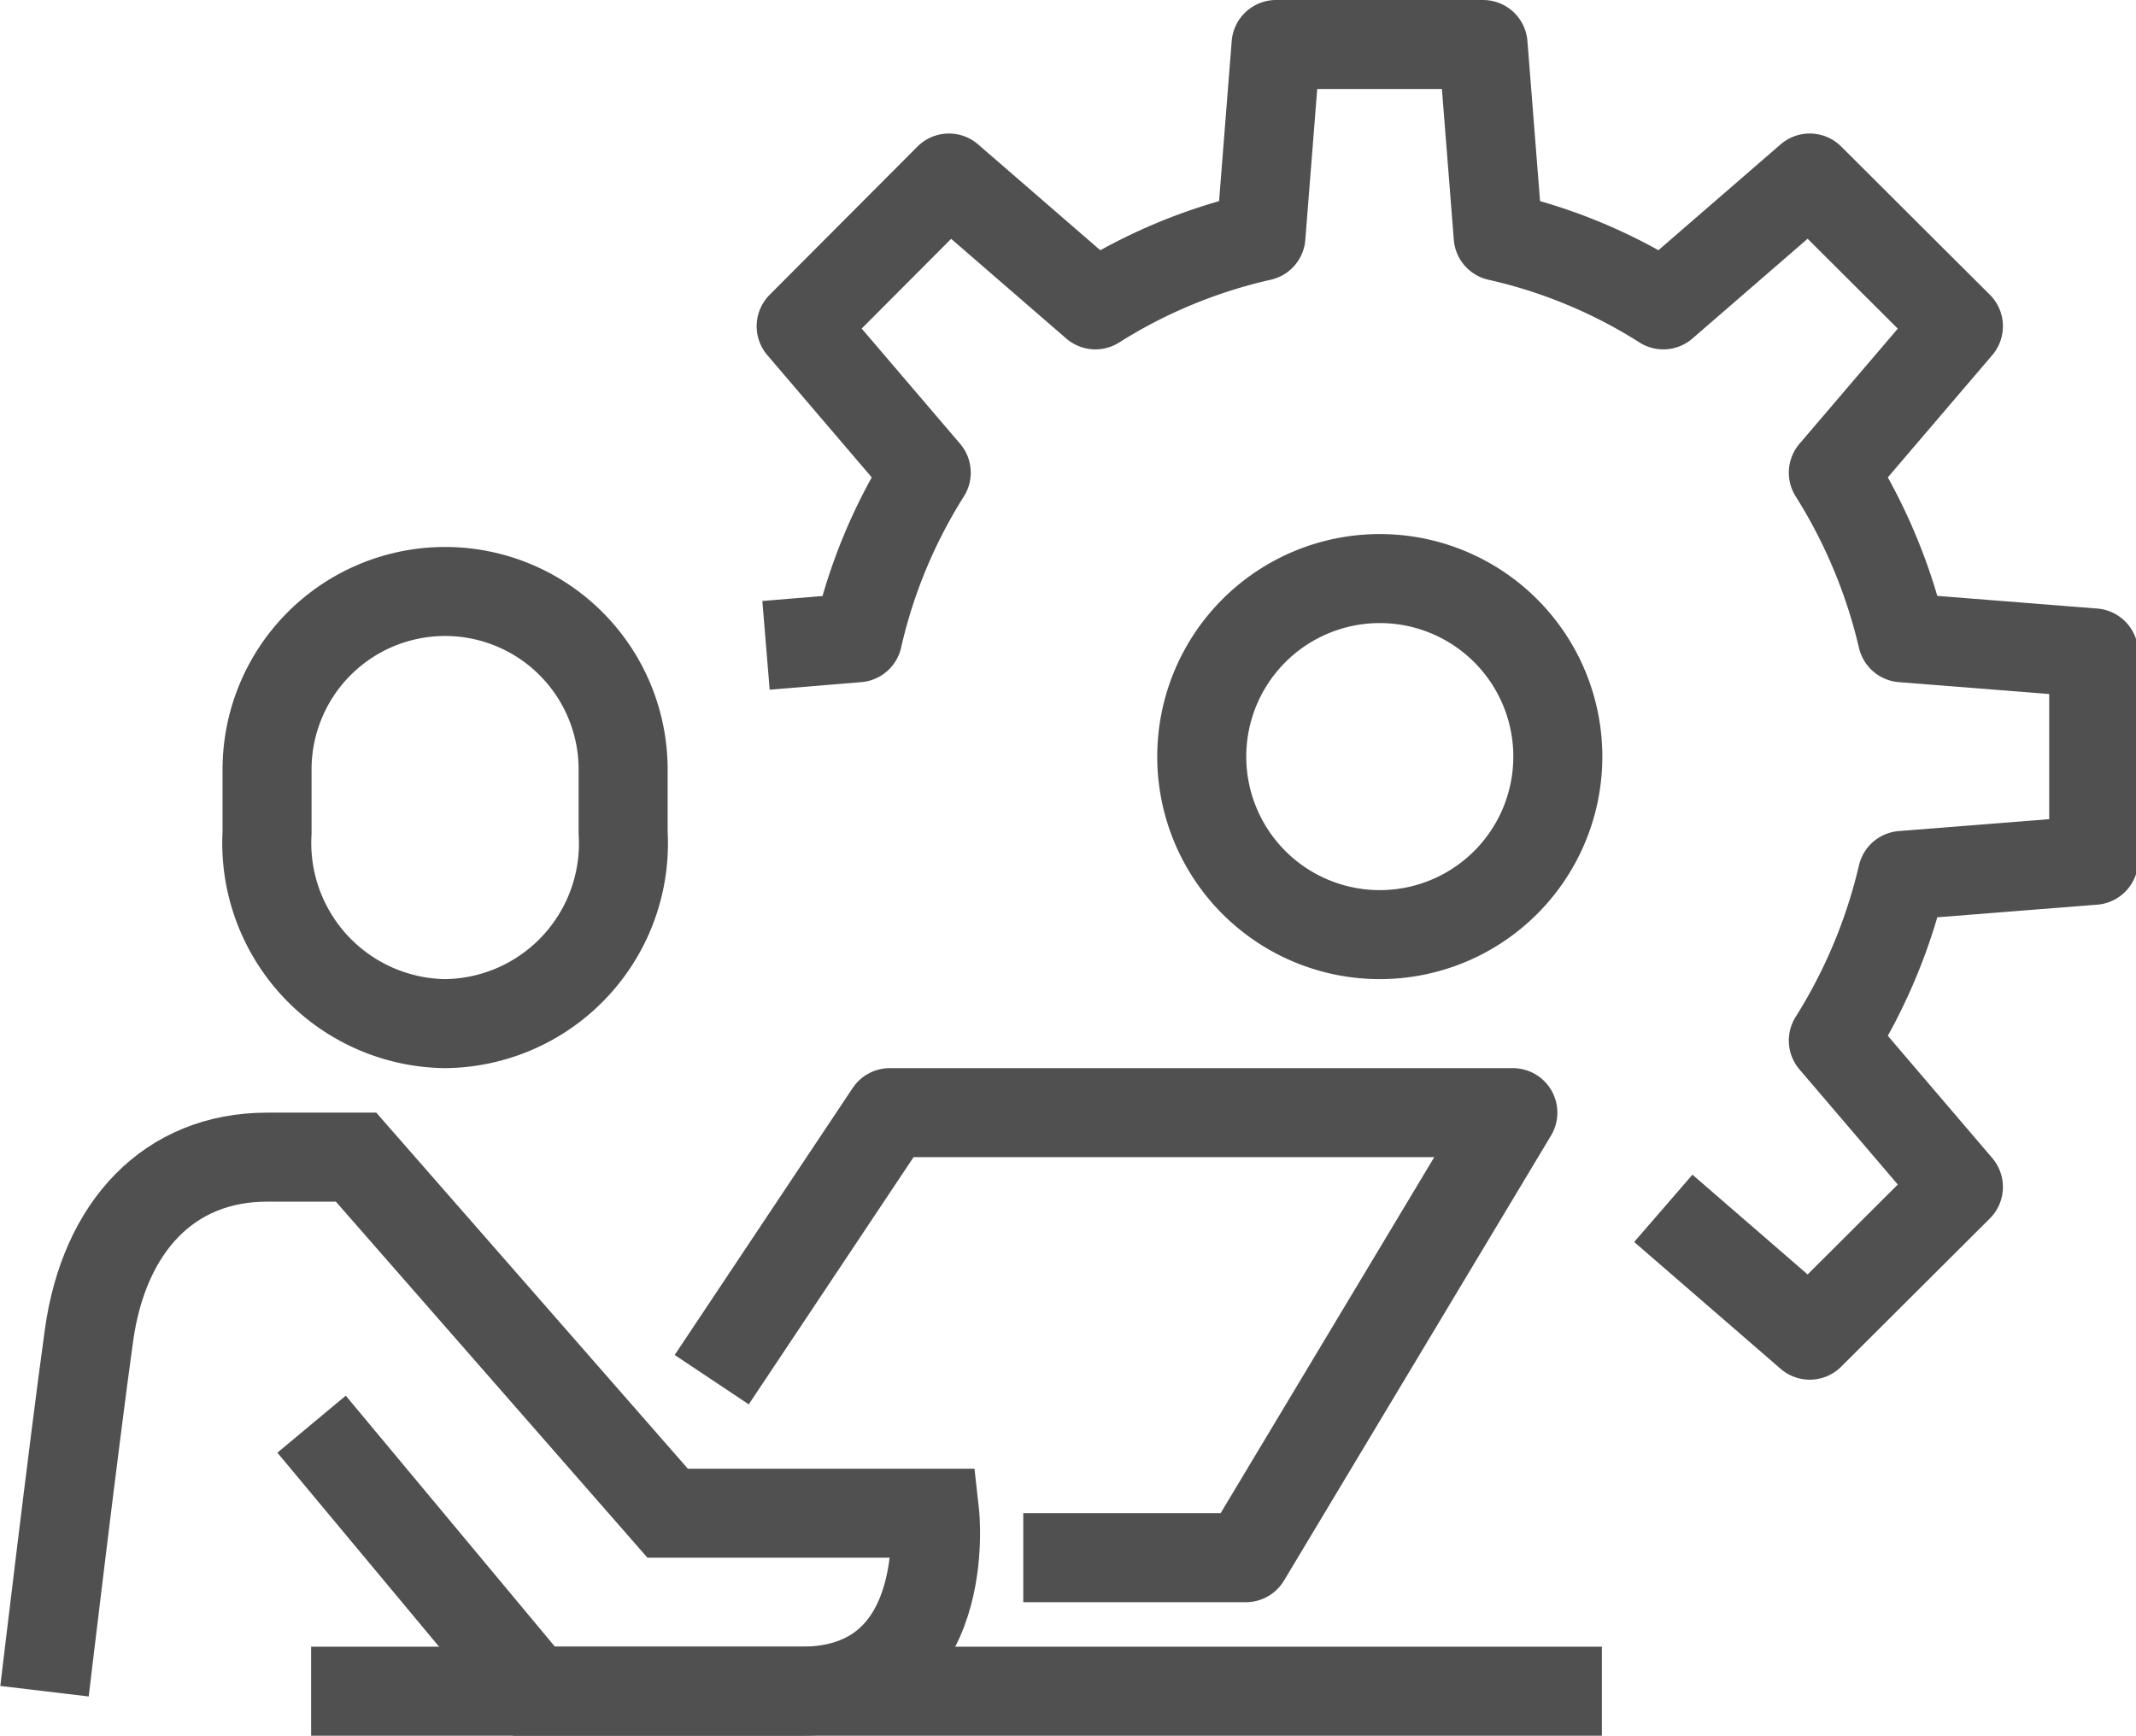
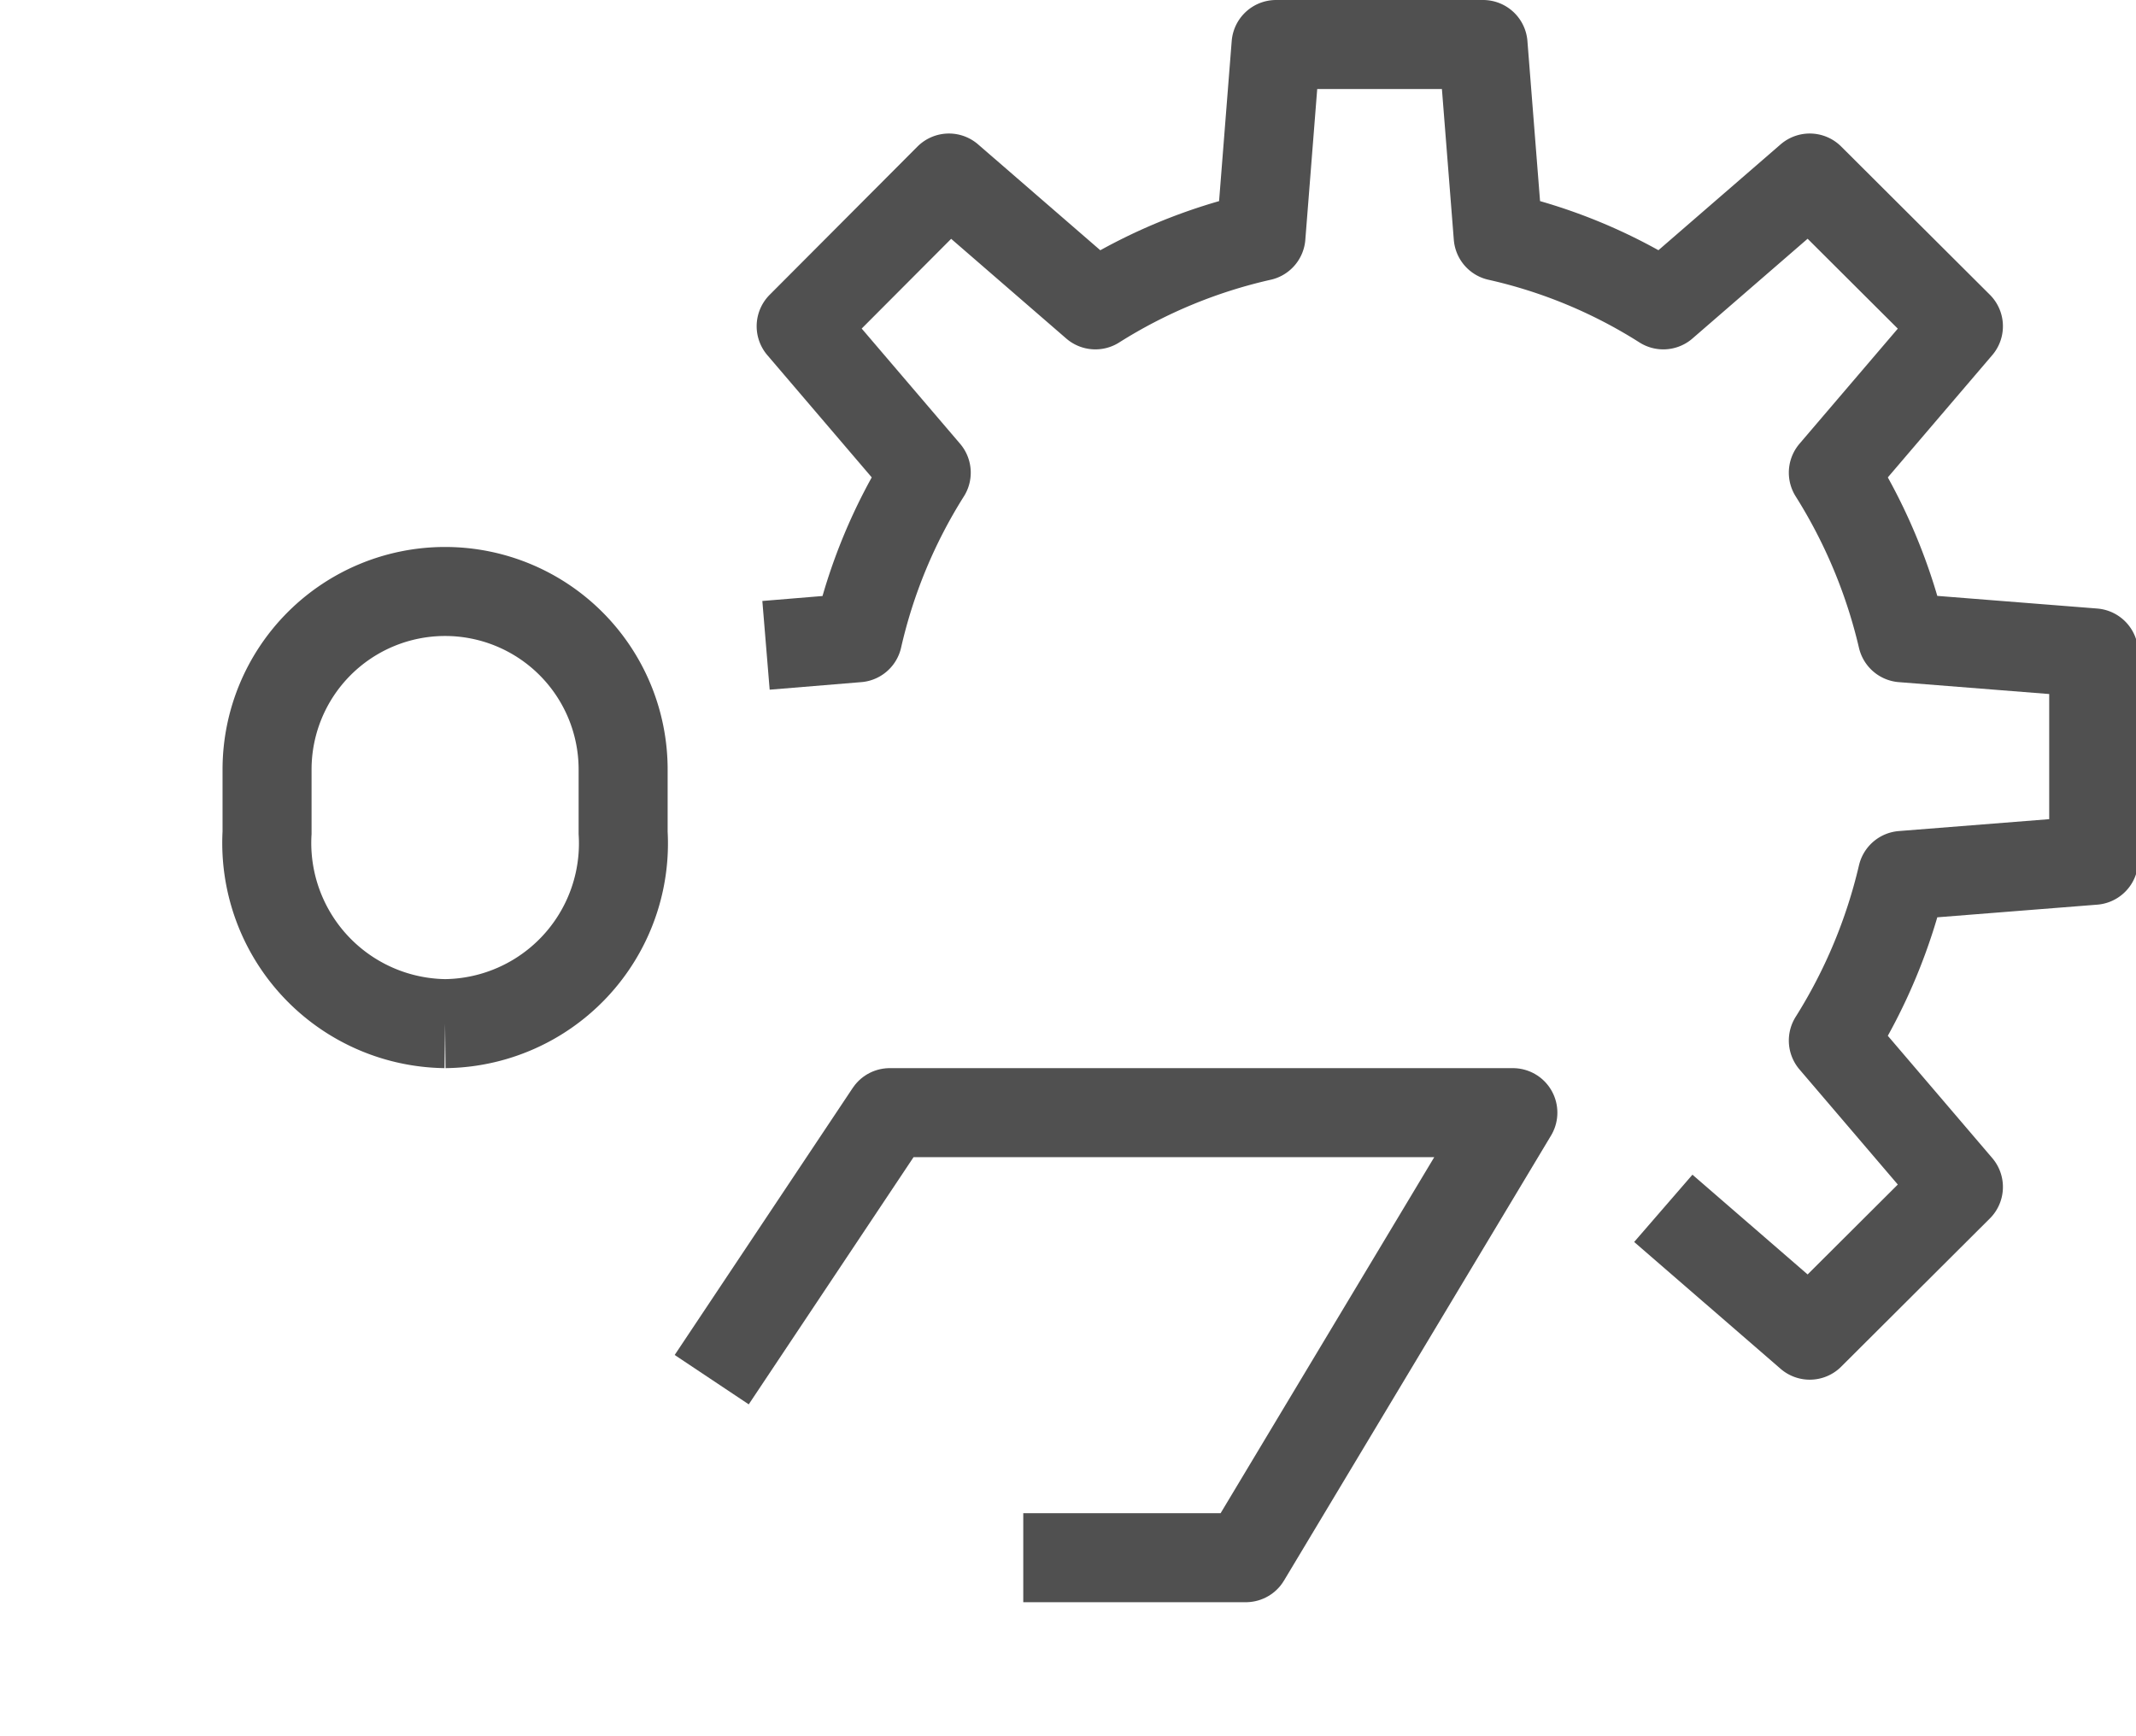
<svg xmlns="http://www.w3.org/2000/svg" viewBox="0 0 47.99 39">
  <defs>
    <style>.cls-1,.cls-2{fill:none;stroke:#505050;stroke-width:2px;}.cls-1{stroke-miterlimit:10;}.cls-2{stroke-linejoin:round;}</style>
  </defs>
  <title>person_laptop_gear</title>
  <g id="Laag_2" data-name="Laag 2">
    <g id="icons">
-       <path class="cls-1" d="M27,17a4,4,0,1,0,4-4A4,4,0,0,0,27,17Z" />
      <path class="cls-2" d="M37.37,27.15,40.66,30,44,26.67l-2.81-3.29a12.16,12.16,0,0,0,1.55-3.71l4.3-.34V14.67l-4.3-.34a12.16,12.16,0,0,0-1.55-3.71L44,7.33,40.66,4,37.37,6.85a11.7,11.7,0,0,0-3.71-1.54L33.32,1H28.67l-.34,4.31a11.85,11.85,0,0,0-3.72,1.54L21.32,4,18,7.33l2.81,3.29a11.9,11.9,0,0,0-1.54,3.71l-2.06.17" />
-       <path class="cls-1" d="M10,23a4.06,4.06,0,0,1-4-4.29V17.29a4,4,0,1,1,8,0v1.42A4.05,4.05,0,0,1,10,23Z" />
-       <path class="cls-1" d="M1,38s.66-5.56,1-8,1.8-4,4-4H8l7,8h6s.45,4-3,4H12L7,32" />
+       <path class="cls-1" d="M10,23a4.06,4.06,0,0,1-4-4.29V17.29a4,4,0,1,1,8,0v1.42A4.05,4.05,0,0,1,10,23" />
      <polyline class="cls-2" points="15.99 31 19.99 25 33.99 25 27.99 35 22.99 35" />
-       <line class="cls-2" x1="6.99" y1="38" x2="35.99" y2="38" />
    </g>
  </g>
</svg>